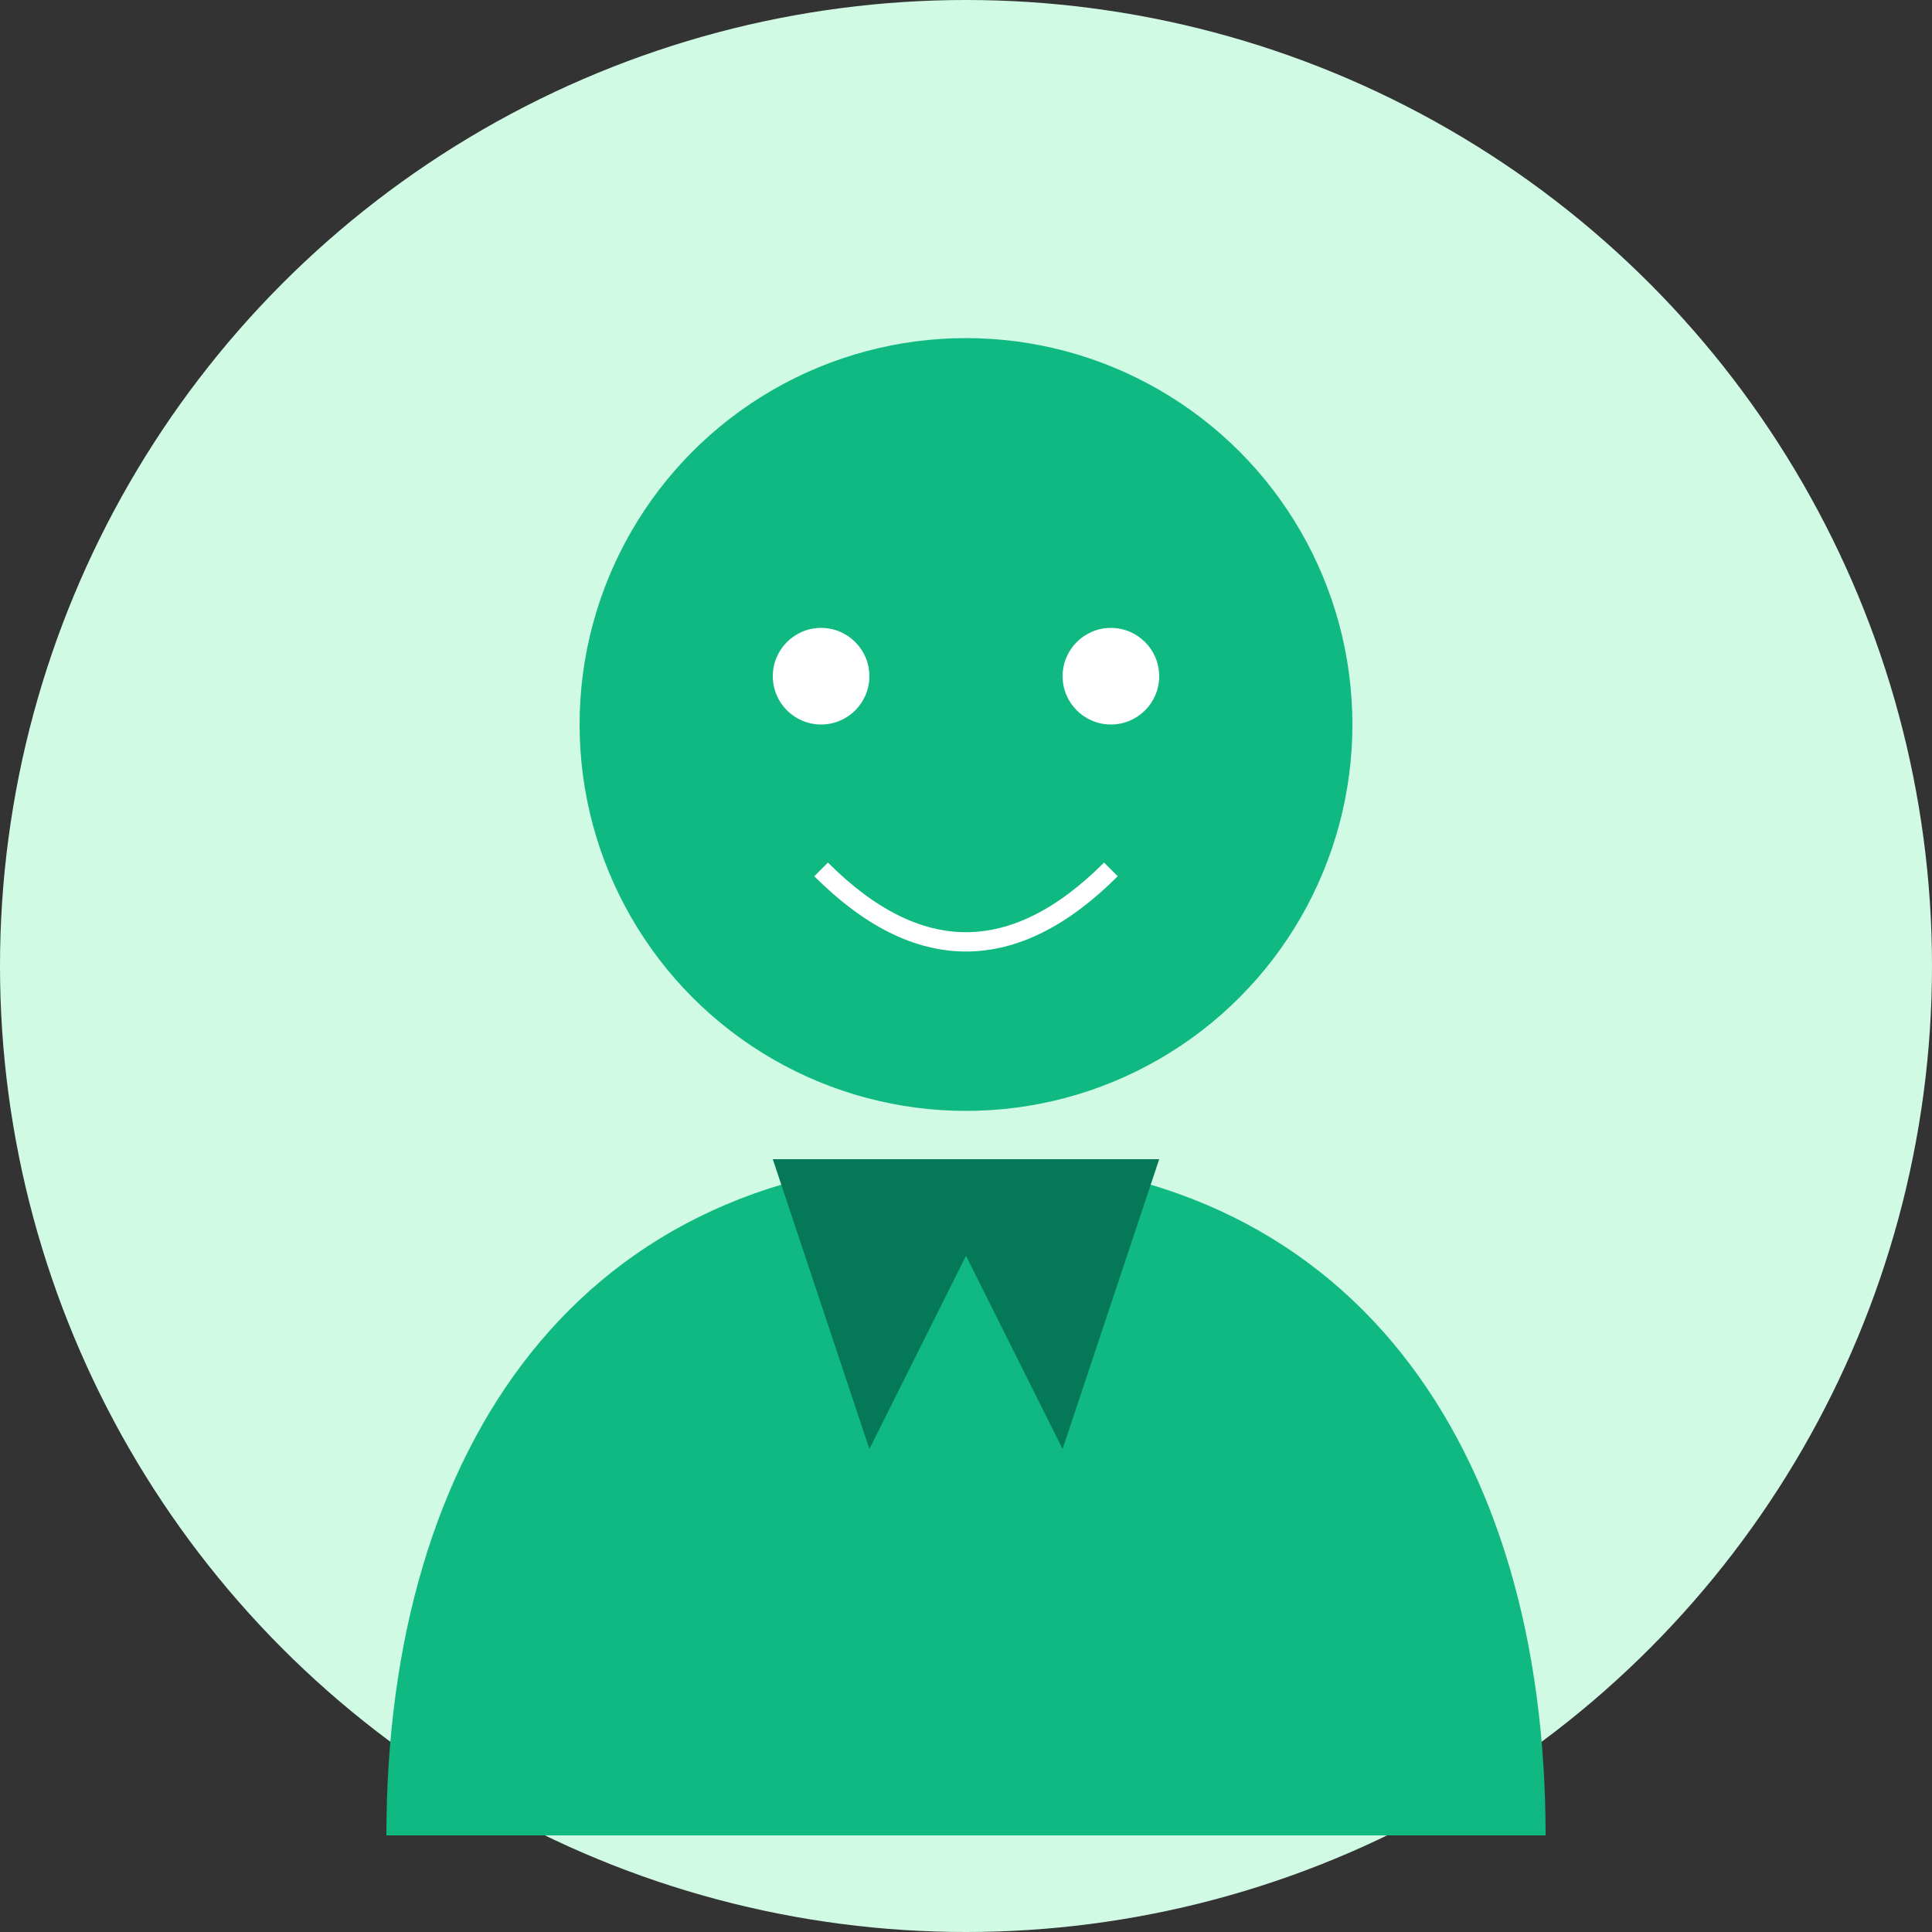
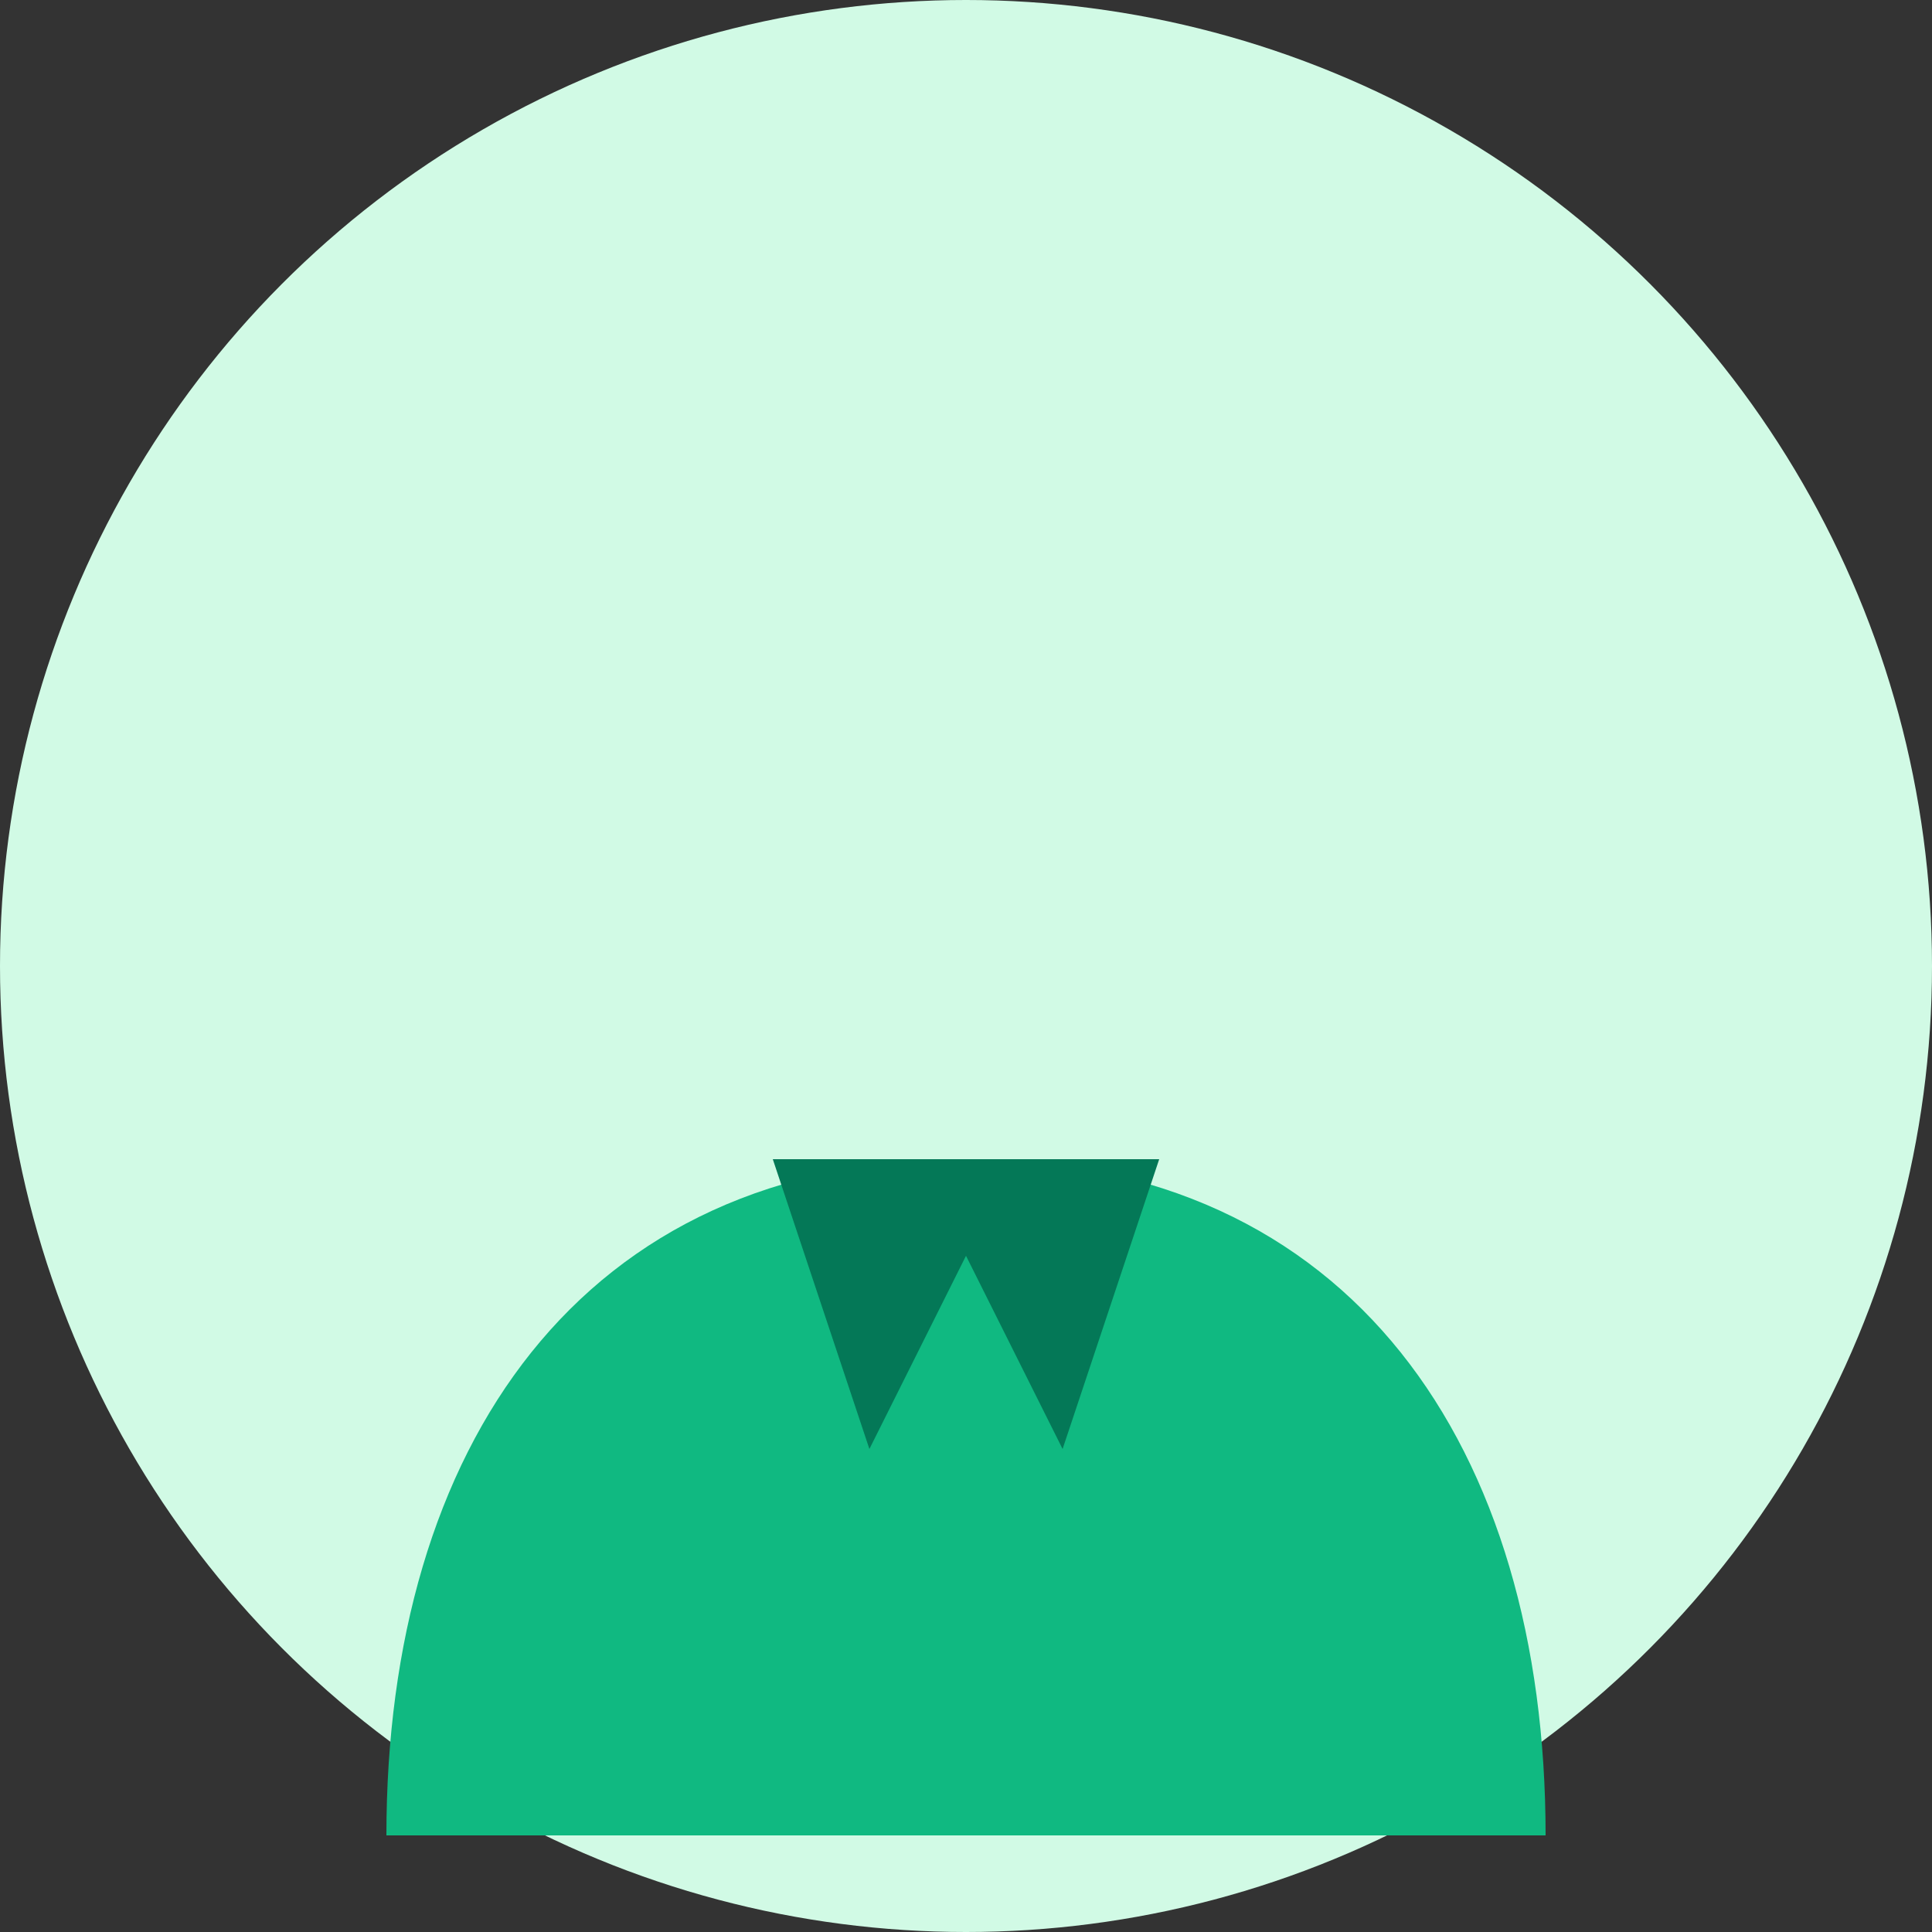
<svg xmlns="http://www.w3.org/2000/svg" width="200" height="200">
  <rect width="100%" height="100%" fill="#333333" stroke="none" />
  <circle cx="100" cy="100" r="100" fill="#d1fae5" />
-   <circle cx="100" cy="75" r="40" fill="#10b981" />
  <path d="M100,120 C60,120 40,150 40,190 L160,190 C160,150 140,120 100,120" fill="#10b981" />
  <path d="M80,120 L90,150 L100,130 L110,150 L120,120" fill="#047857" />
-   <circle cx="85" cy="70" r="5" fill="white" />
-   <circle cx="115" cy="70" r="5" fill="white" />
-   <path d="M85,90 C95,100 105,100 115,90" stroke="white" stroke-width="2" fill="none" />
</svg>